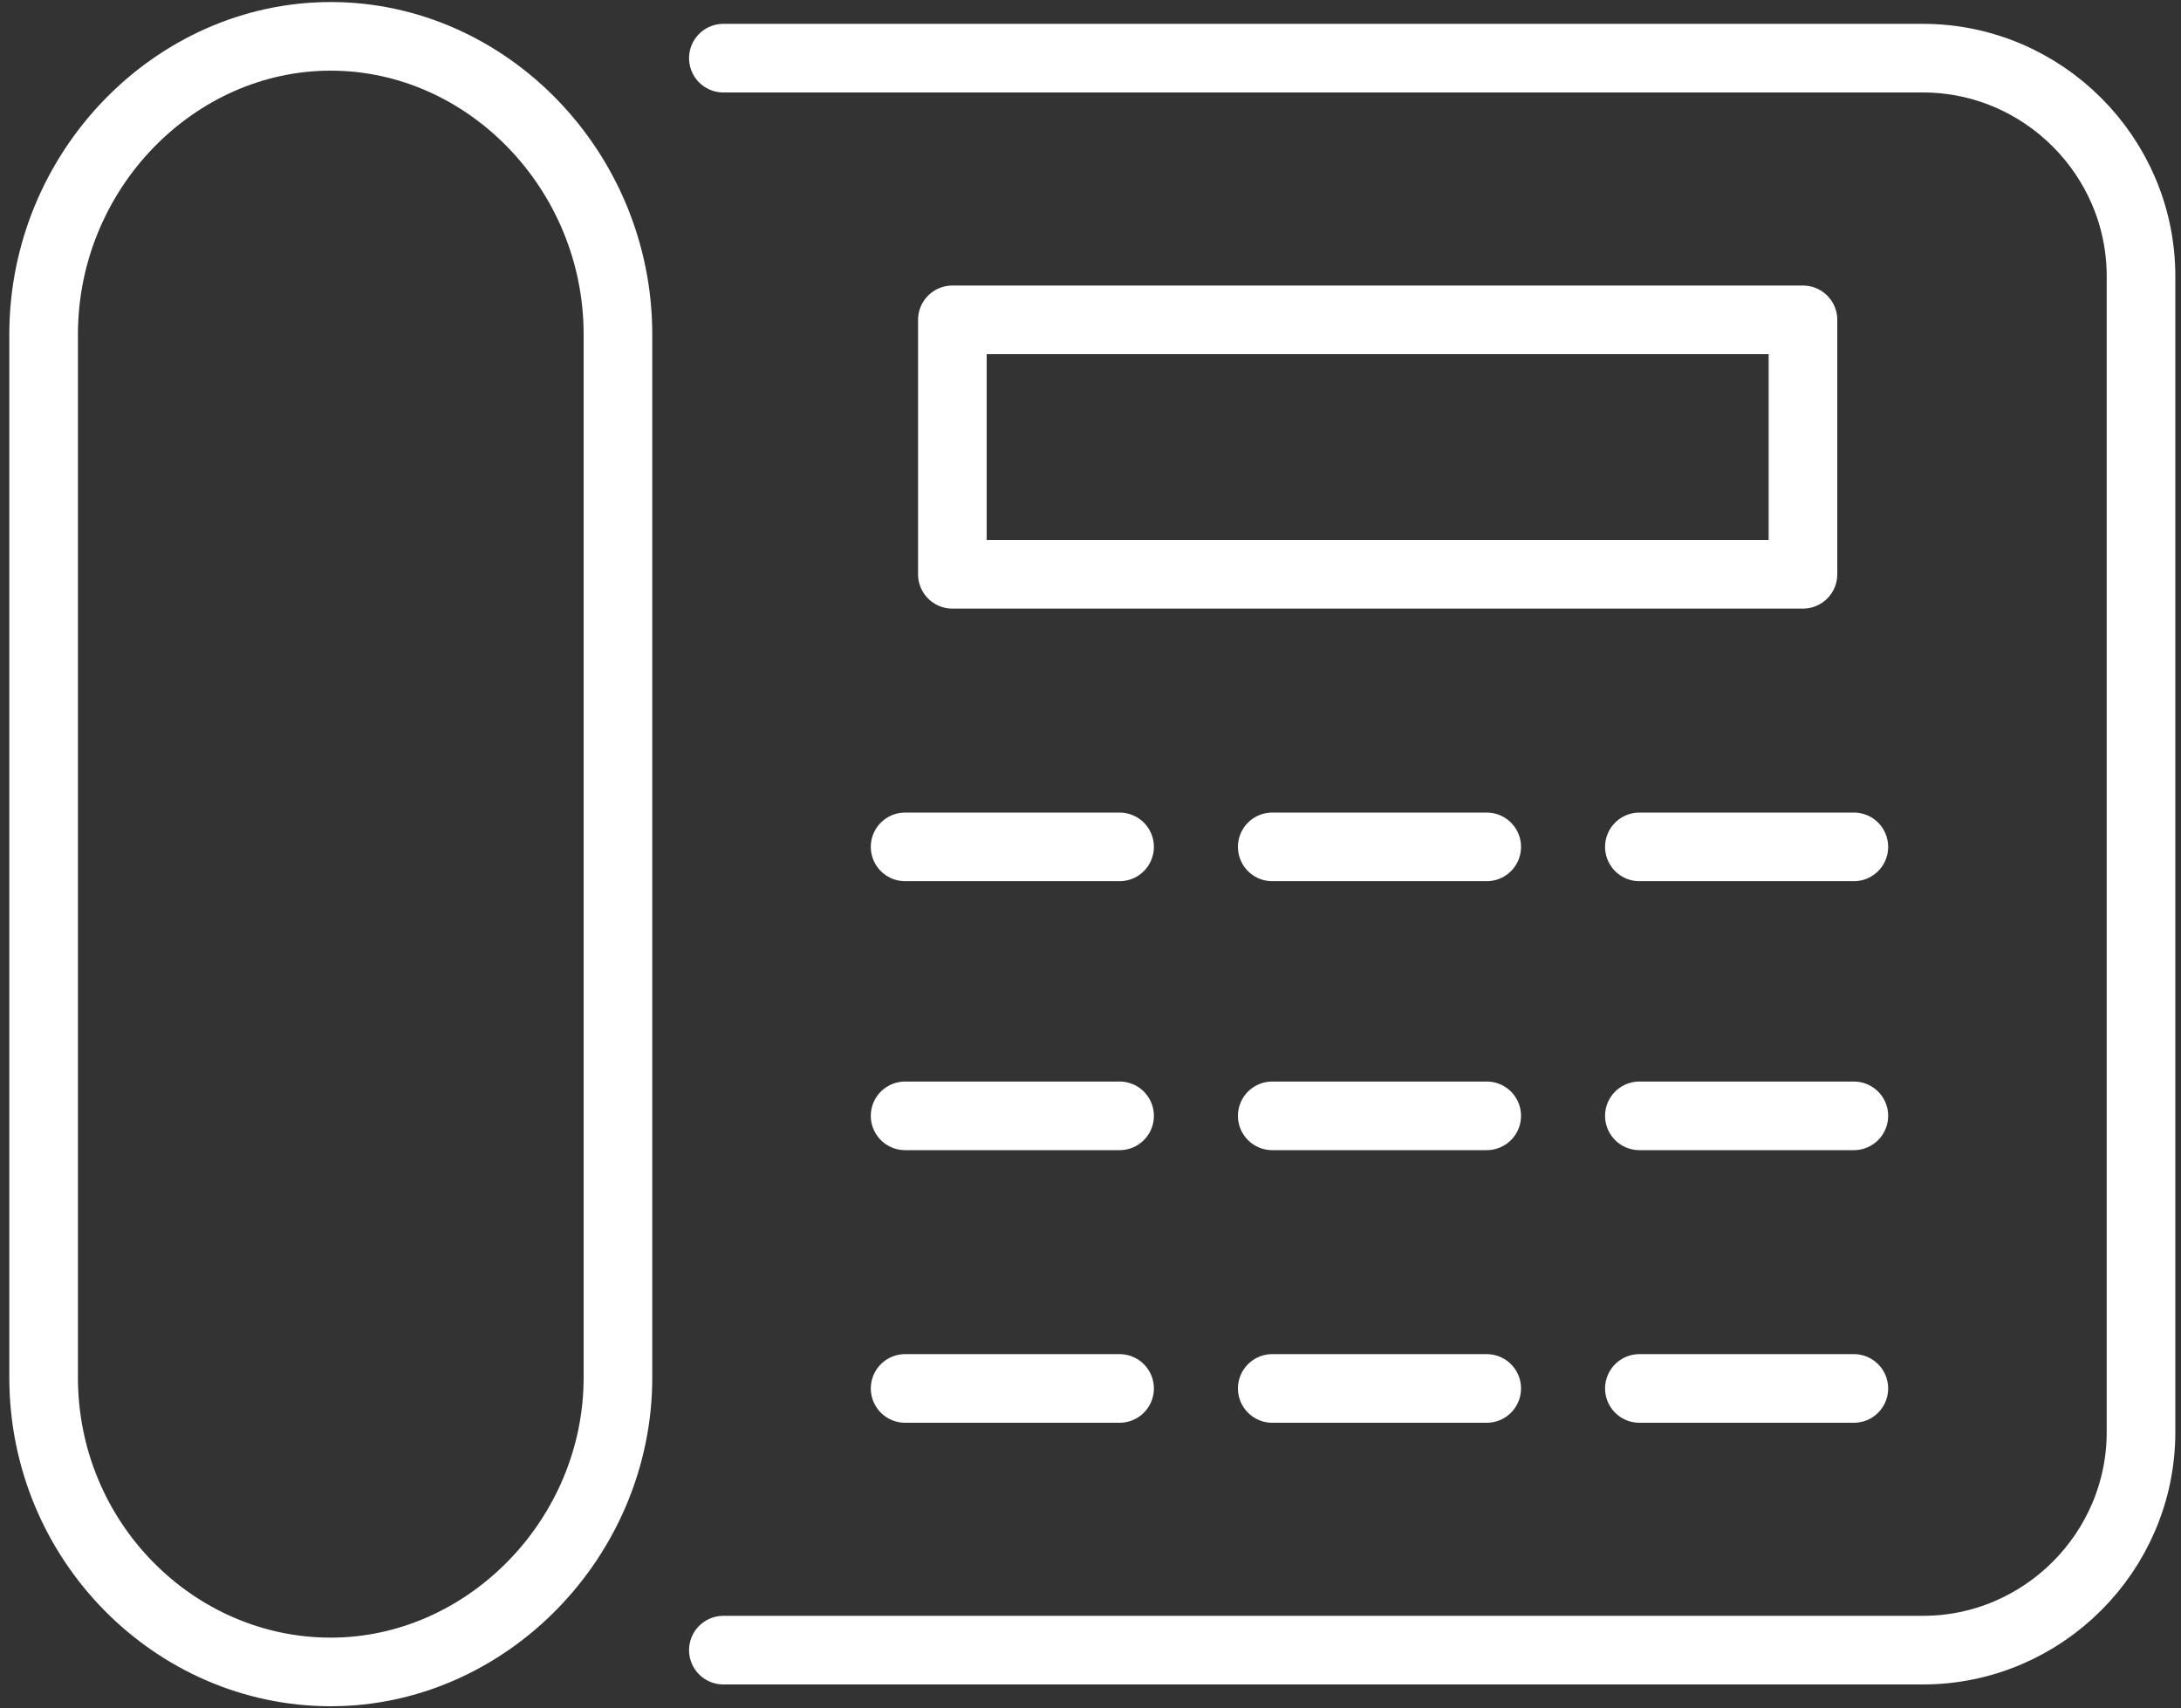
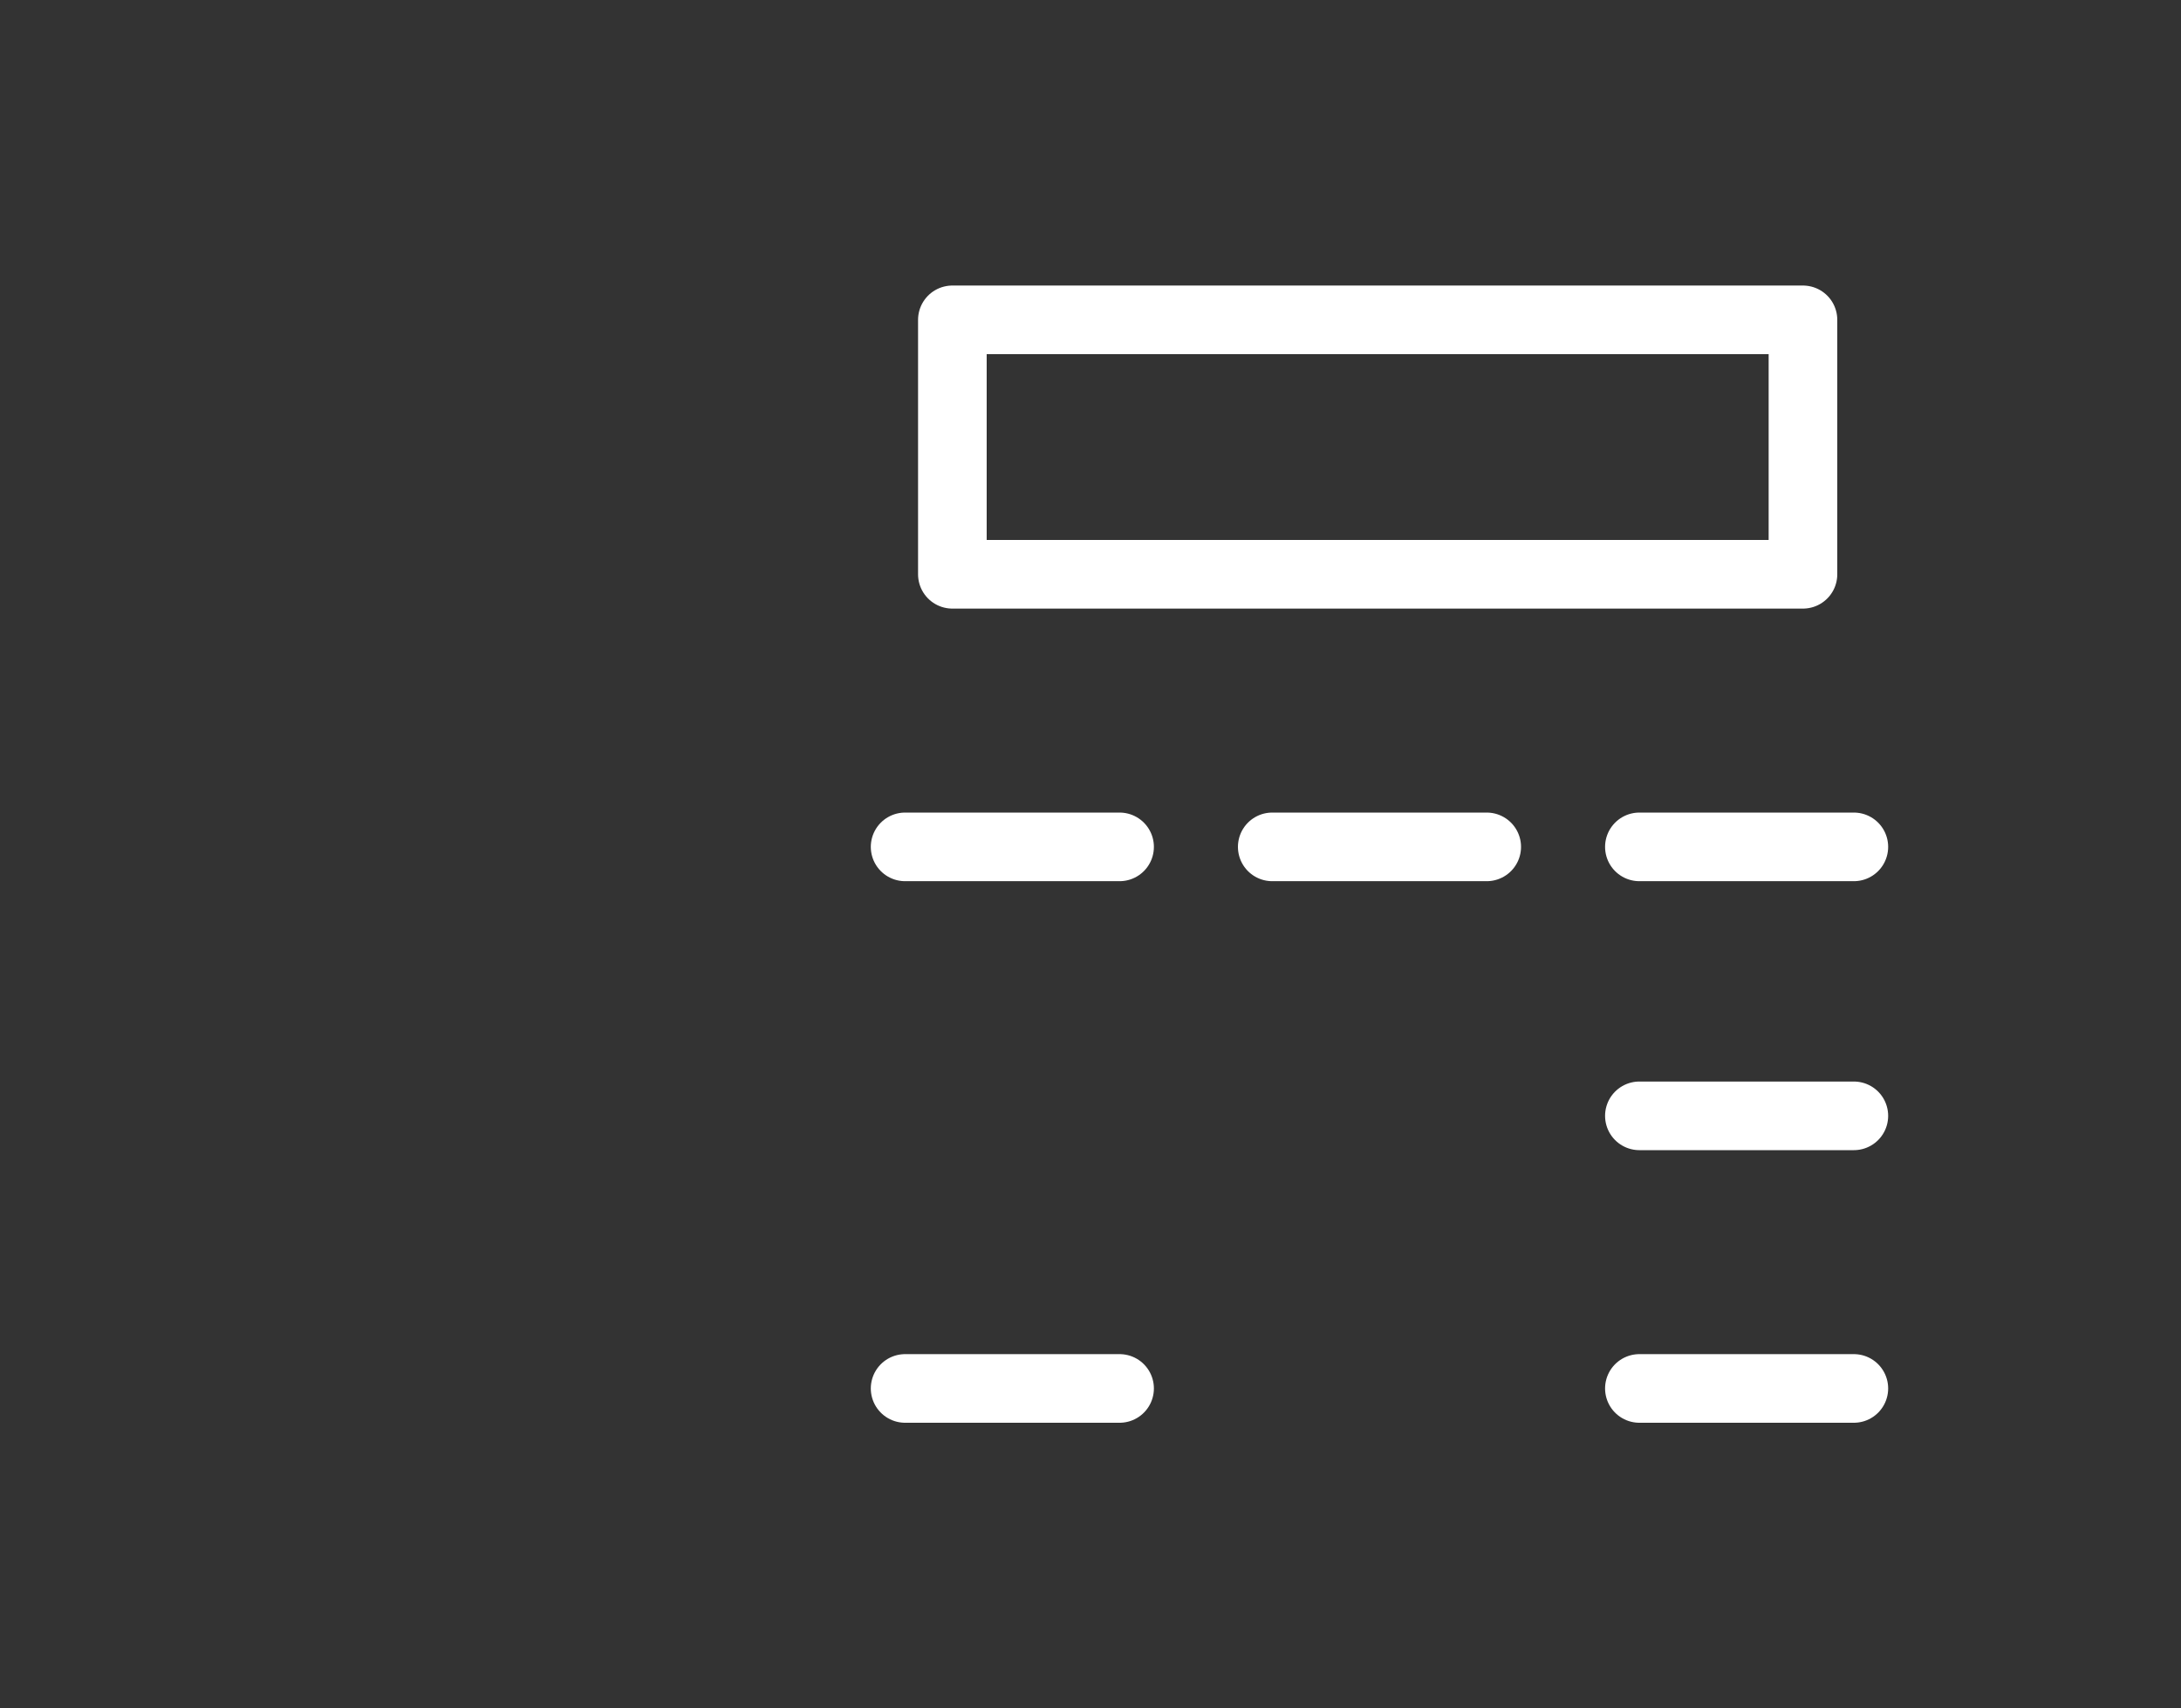
<svg xmlns="http://www.w3.org/2000/svg" version="1.1" id="Layer_1" x="0px" y="0px" viewBox="0 0 60 47" style="enable-background:new 0 0 60 47;" xml:space="preserve">
  <rect x="0" y="0" width="60" height="47" fill="#333333" stroke="none" />
  <style type="text/css">
	.st0{fill:none;stroke:#FFFFFF;stroke-width:1.888;stroke-linecap:round;stroke-linejoin:round;}
</style>
  <g>
    <g>
-       <path class="st0" d="M19.9,1.6h33c3.3,0,6,2.7,6,6v31.8c0,3.3-2.7,6-6,6h-33" />
-     </g>
+       </g>
    <g>
      <line class="st0" x1="30.8" y1="23.3" x2="24.9" y2="23.3" />
    </g>
    <g>
-       <line class="st0" x1="30.8" y1="30.7" x2="24.9" y2="30.7" />
-     </g>
+       </g>
    <g>
      <line class="st0" x1="30.8" y1="38.2" x2="24.9" y2="38.2" />
    </g>
    <g>
      <line class="st0" x1="51" y1="23.3" x2="45.1" y2="23.3" />
    </g>
    <g>
      <line class="st0" x1="51" y1="30.7" x2="45.1" y2="30.7" />
    </g>
    <g>
      <line class="st0" x1="51" y1="38.2" x2="45.1" y2="38.2" />
    </g>
    <g>
      <line class="st0" x1="40.9" y1="23.3" x2="35" y2="23.3" />
    </g>
    <g>
-       <line class="st0" x1="40.9" y1="30.7" x2="35" y2="30.7" />
-     </g>
+       </g>
    <g>
-       <line class="st0" x1="40.9" y1="38.2" x2="35" y2="38.2" />
-     </g>
+       </g>
    <g>
      <rect x="26.2" y="8.8" class="st0" width="23.4" height="7" />
    </g>
    <g>
-       <path class="st0" d="M9.1,1C4.8,1,1.2,4.7,1.2,9.2v28.7c0,4.5,3.6,8.1,7.9,8.1s7.9-3.7,7.9-8.1V9.2C17,4.7,13.4,1,9.1,1z" />
-     </g>
+       </g>
  </g>
</svg>